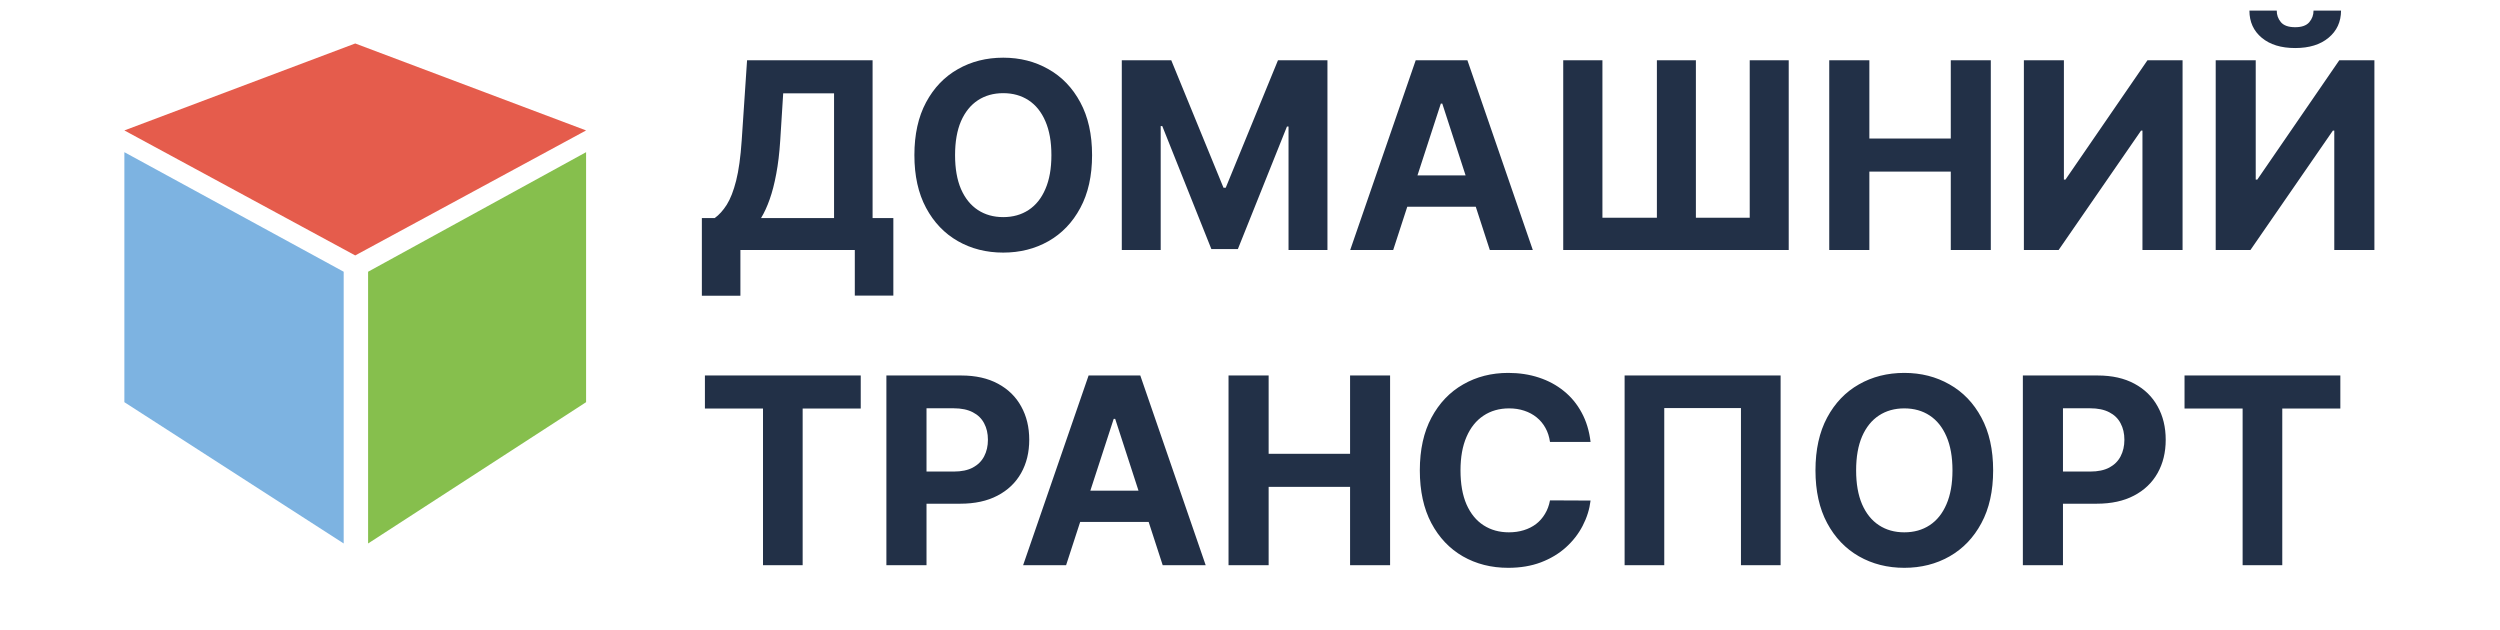
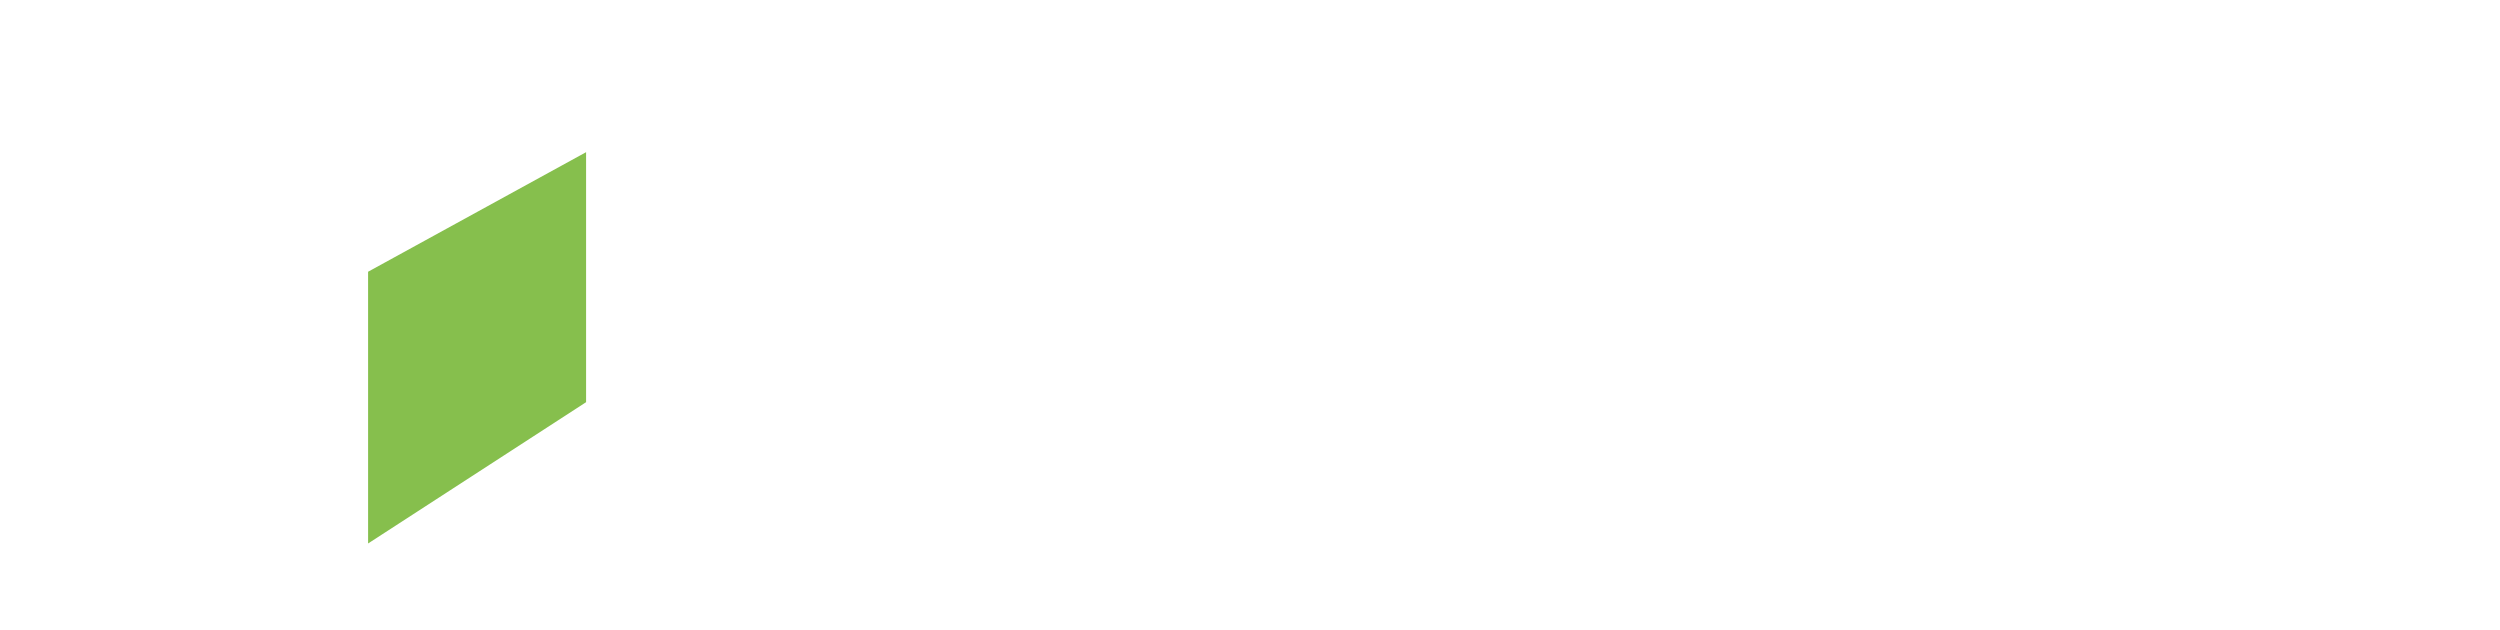
<svg xmlns="http://www.w3.org/2000/svg" width="230" height="58" viewBox="0 0 230 58" fill="none">
-   <path d="M64.571 27.21V20.06H65.756C66.159 19.77 66.528 19.361 66.864 18.832C67.199 18.298 67.486 17.562 67.724 16.625C67.963 15.682 68.133 14.449 68.236 12.926L68.73 5.545H80.278V20.06H82.188V27.193H78.642V23H68.117V27.21H64.571ZM70.017 20.06H76.733V8.588H72.054L71.781 12.926C71.707 14.079 71.585 15.102 71.415 15.994C71.25 16.886 71.048 17.668 70.81 18.338C70.577 19.003 70.312 19.577 70.017 20.06ZM100.471 14.273C100.471 16.176 100.11 17.796 99.388 19.131C98.673 20.466 97.695 21.486 96.457 22.19C95.224 22.889 93.837 23.239 92.298 23.239C90.746 23.239 89.354 22.886 88.121 22.182C86.888 21.477 85.914 20.457 85.198 19.122C84.482 17.787 84.124 16.171 84.124 14.273C84.124 12.369 84.482 10.75 85.198 9.415C85.914 8.08 86.888 7.062 88.121 6.364C89.354 5.659 90.746 5.307 92.298 5.307C93.837 5.307 95.224 5.659 96.457 6.364C97.695 7.062 98.673 8.08 99.388 9.415C100.11 10.75 100.471 12.369 100.471 14.273ZM96.729 14.273C96.729 13.04 96.545 12 96.175 11.153C95.812 10.307 95.298 9.665 94.633 9.227C93.968 8.79 93.19 8.571 92.298 8.571C91.406 8.571 90.627 8.79 89.962 9.227C89.298 9.665 88.781 10.307 88.411 11.153C88.048 12 87.866 13.04 87.866 14.273C87.866 15.506 88.048 16.546 88.411 17.392C88.781 18.239 89.298 18.881 89.962 19.318C90.627 19.756 91.406 19.974 92.298 19.974C93.19 19.974 93.968 19.756 94.633 19.318C95.298 18.881 95.812 18.239 96.175 17.392C96.545 16.546 96.729 15.506 96.729 14.273ZM103.205 5.545H107.756L112.562 17.273H112.767L117.574 5.545H122.125V23H118.545V11.639H118.401L113.884 22.915H111.446L106.929 11.597H106.784V23H103.205V5.545ZM128.174 23H124.219L130.245 5.545H135.001L141.018 23H137.063L132.691 9.534H132.555L128.174 23ZM127.927 16.139H137.268V19.02H127.927V16.139ZM143.817 5.545H147.423V20.034H152.434V5.545H156.022V20.034H160.974V5.545H164.562V23H143.817V5.545ZM168.29 23V5.545H171.981V12.747H179.472V5.545H183.154V23H179.472V15.79H171.981V23H168.29ZM186.197 5.545H189.879V16.523H190.023L197.566 5.545H200.796V23H197.106V12.014H196.978L189.393 23H186.197V5.545ZM203.845 5.545H207.527V16.523H207.672L215.214 5.545H218.445V23H214.754V12.014H214.626L207.041 23H203.845V5.545ZM212.845 0.977H215.376C215.371 2.011 214.987 2.844 214.226 3.474C213.47 4.105 212.447 4.42 211.158 4.42C209.862 4.42 208.837 4.105 208.081 3.474C207.325 2.844 206.947 2.011 206.947 0.977H209.462C209.456 1.369 209.581 1.722 209.837 2.034C210.098 2.347 210.538 2.503 211.158 2.503C211.76 2.503 212.192 2.349 212.453 2.043C212.714 1.736 212.845 1.381 212.845 0.977ZM64.852 37.588V34.545H79.188V37.588H73.844V52H70.196V37.588H64.852ZM81.548 52V34.545H88.435C89.758 34.545 90.886 34.798 91.818 35.304C92.75 35.804 93.46 36.5 93.949 37.392C94.443 38.278 94.69 39.301 94.69 40.46C94.69 41.619 94.44 42.642 93.94 43.528C93.44 44.415 92.716 45.105 91.767 45.599C90.824 46.094 89.682 46.341 88.341 46.341H83.952V43.383H87.744C88.454 43.383 89.04 43.261 89.5 43.017C89.966 42.767 90.312 42.423 90.54 41.986C90.773 41.543 90.889 41.034 90.889 40.46C90.889 39.881 90.773 39.375 90.54 38.943C90.312 38.506 89.966 38.168 89.5 37.929C89.034 37.685 88.443 37.562 87.727 37.562H85.239V52H81.548ZM98.08 52H94.126L100.151 34.545H104.907L110.924 52H106.969L102.597 38.534H102.461L98.08 52ZM97.833 45.139H107.174V48.02H97.833V45.139ZM113.025 52V34.545H116.715V41.747H124.207V34.545H127.888V52H124.207V44.79H116.715V52H113.025ZM146.332 40.656H142.599C142.531 40.173 142.391 39.744 142.181 39.369C141.971 38.989 141.701 38.665 141.371 38.398C141.042 38.131 140.661 37.926 140.229 37.784C139.803 37.642 139.34 37.571 138.84 37.571C137.937 37.571 137.15 37.795 136.479 38.244C135.809 38.688 135.289 39.335 134.92 40.188C134.55 41.034 134.366 42.062 134.366 43.273C134.366 44.517 134.55 45.562 134.92 46.409C135.295 47.256 135.817 47.895 136.488 48.327C137.158 48.758 137.934 48.974 138.815 48.974C139.309 48.974 139.766 48.909 140.187 48.778C140.613 48.648 140.991 48.457 141.32 48.207C141.65 47.952 141.923 47.642 142.138 47.278C142.36 46.915 142.513 46.5 142.599 46.034L146.332 46.051C146.235 46.852 145.994 47.625 145.607 48.369C145.227 49.108 144.712 49.77 144.065 50.355C143.423 50.935 142.656 51.395 141.763 51.736C140.877 52.071 139.874 52.239 138.755 52.239C137.198 52.239 135.806 51.886 134.579 51.182C133.357 50.477 132.391 49.457 131.681 48.122C130.977 46.787 130.624 45.17 130.624 43.273C130.624 41.369 130.982 39.75 131.698 38.415C132.414 37.08 133.386 36.062 134.613 35.364C135.84 34.659 137.221 34.307 138.755 34.307C139.766 34.307 140.704 34.449 141.567 34.733C142.437 35.017 143.207 35.432 143.877 35.977C144.548 36.517 145.093 37.179 145.513 37.963C145.94 38.747 146.212 39.645 146.332 40.656ZM163.816 34.545V52H160.168V37.545H153.112V52H149.464V34.545H163.816ZM183.369 43.273C183.369 45.176 183.009 46.795 182.287 48.131C181.571 49.466 180.594 50.486 179.355 51.19C178.122 51.889 176.736 52.239 175.196 52.239C173.645 52.239 172.253 51.886 171.02 51.182C169.787 50.477 168.813 49.457 168.097 48.122C167.381 46.787 167.023 45.17 167.023 43.273C167.023 41.369 167.381 39.75 168.097 38.415C168.813 37.08 169.787 36.062 171.02 35.364C172.253 34.659 173.645 34.307 175.196 34.307C176.736 34.307 178.122 34.659 179.355 35.364C180.594 36.062 181.571 37.08 182.287 38.415C183.009 39.75 183.369 41.369 183.369 43.273ZM179.628 43.273C179.628 42.04 179.443 41 179.074 40.153C178.71 39.307 178.196 38.665 177.531 38.227C176.866 37.79 176.088 37.571 175.196 37.571C174.304 37.571 173.526 37.79 172.861 38.227C172.196 38.665 171.679 39.307 171.31 40.153C170.946 41 170.764 42.04 170.764 43.273C170.764 44.506 170.946 45.545 171.31 46.392C171.679 47.239 172.196 47.881 172.861 48.318C173.526 48.756 174.304 48.974 175.196 48.974C176.088 48.974 176.866 48.756 177.531 48.318C178.196 47.881 178.71 47.239 179.074 46.392C179.443 45.545 179.628 44.506 179.628 43.273ZM186.103 52V34.545H192.989C194.313 34.545 195.441 34.798 196.373 35.304C197.305 35.804 198.015 36.5 198.504 37.392C198.998 38.278 199.245 39.301 199.245 40.46C199.245 41.619 198.995 42.642 198.495 43.528C197.995 44.415 197.271 45.105 196.322 45.599C195.379 46.094 194.237 46.341 192.896 46.341H188.506V43.383H192.299C193.009 43.383 193.594 43.261 194.055 43.017C194.521 42.767 194.867 42.423 195.094 41.986C195.327 41.543 195.444 41.034 195.444 40.46C195.444 39.881 195.327 39.375 195.094 38.943C194.867 38.506 194.521 38.168 194.055 37.929C193.589 37.685 192.998 37.562 192.282 37.562H189.793V52H186.103ZM200.977 37.588V34.545H215.312V37.588H209.969V52H206.321V37.588H200.977Z" fill="#223047" />
-   <path d="M32.681 4L53.92 12L32.681 23.5L11.442 12L32.681 4Z" fill="#E55C4C" />
-   <path d="M33.864 25L53.92 14L53.92 37L33.865 50L33.864 25Z" fill="#86BF4D" />
-   <path d="M31.619 50L11.442 37L11.442 14L31.619 25L31.619 50Z" fill="#7DB3E1" />
+   <path d="M33.864 25L53.92 14L53.92 37L33.865 50Z" fill="#86BF4D" />
</svg>